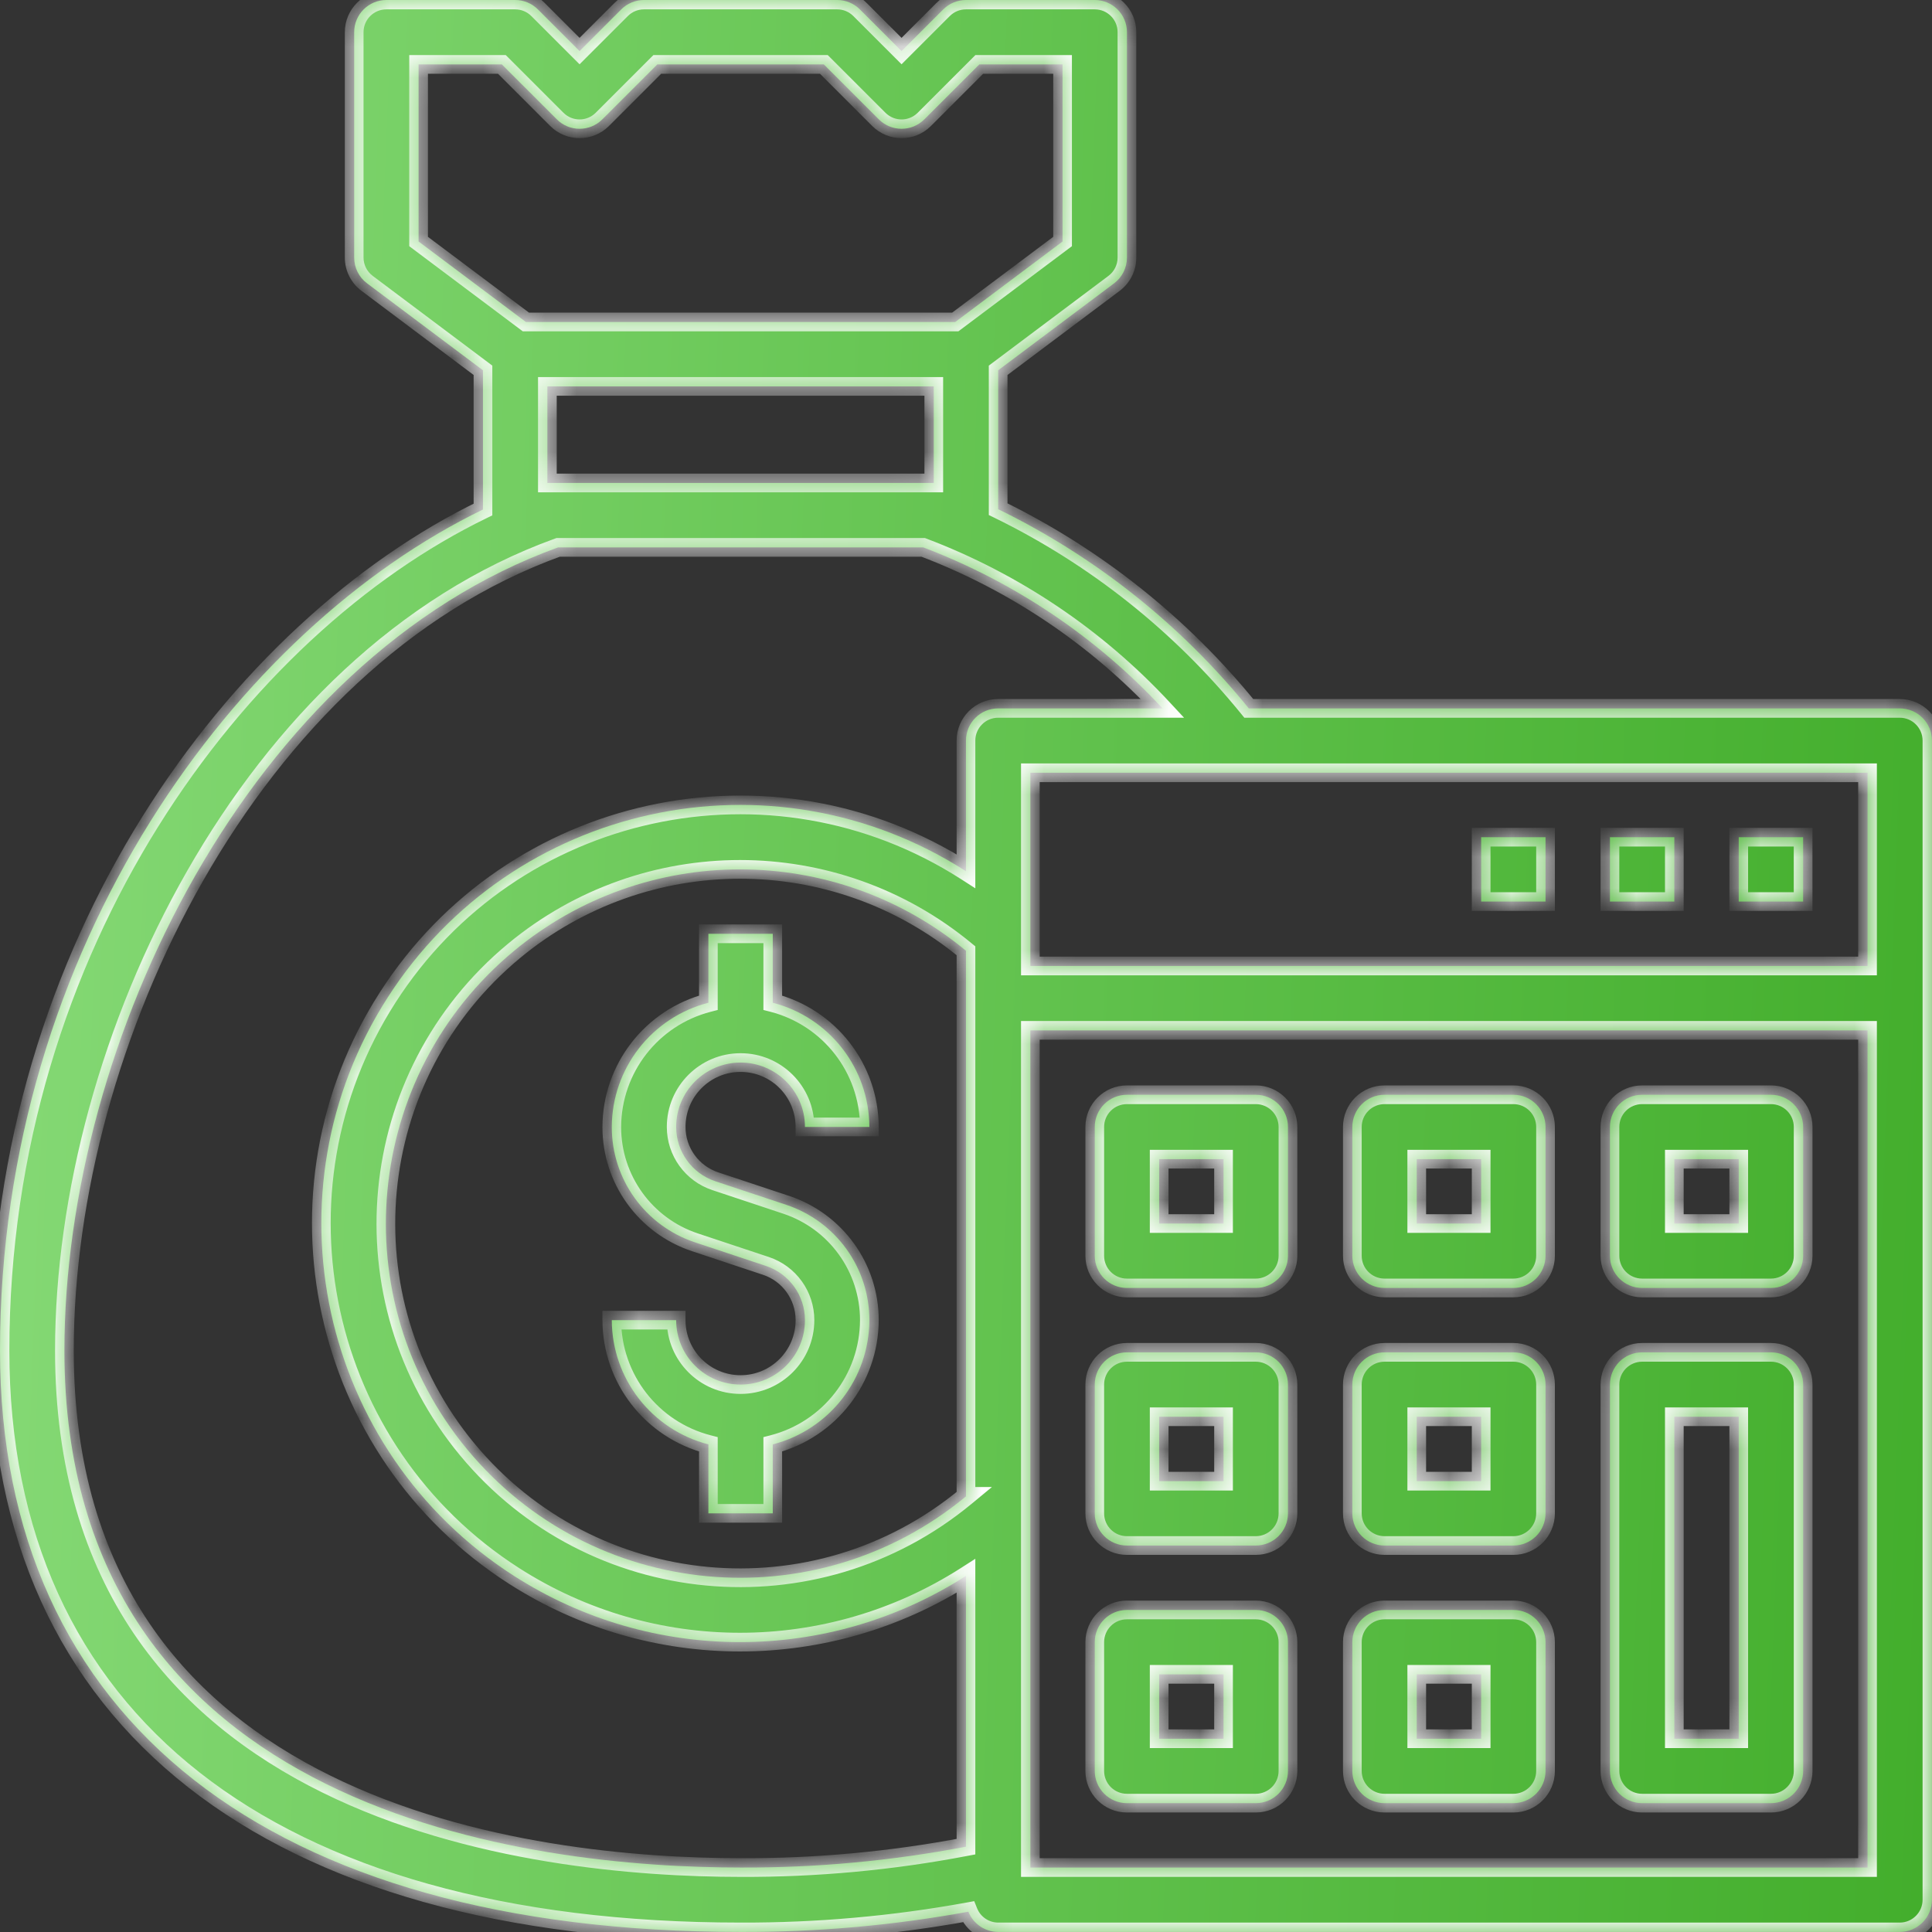
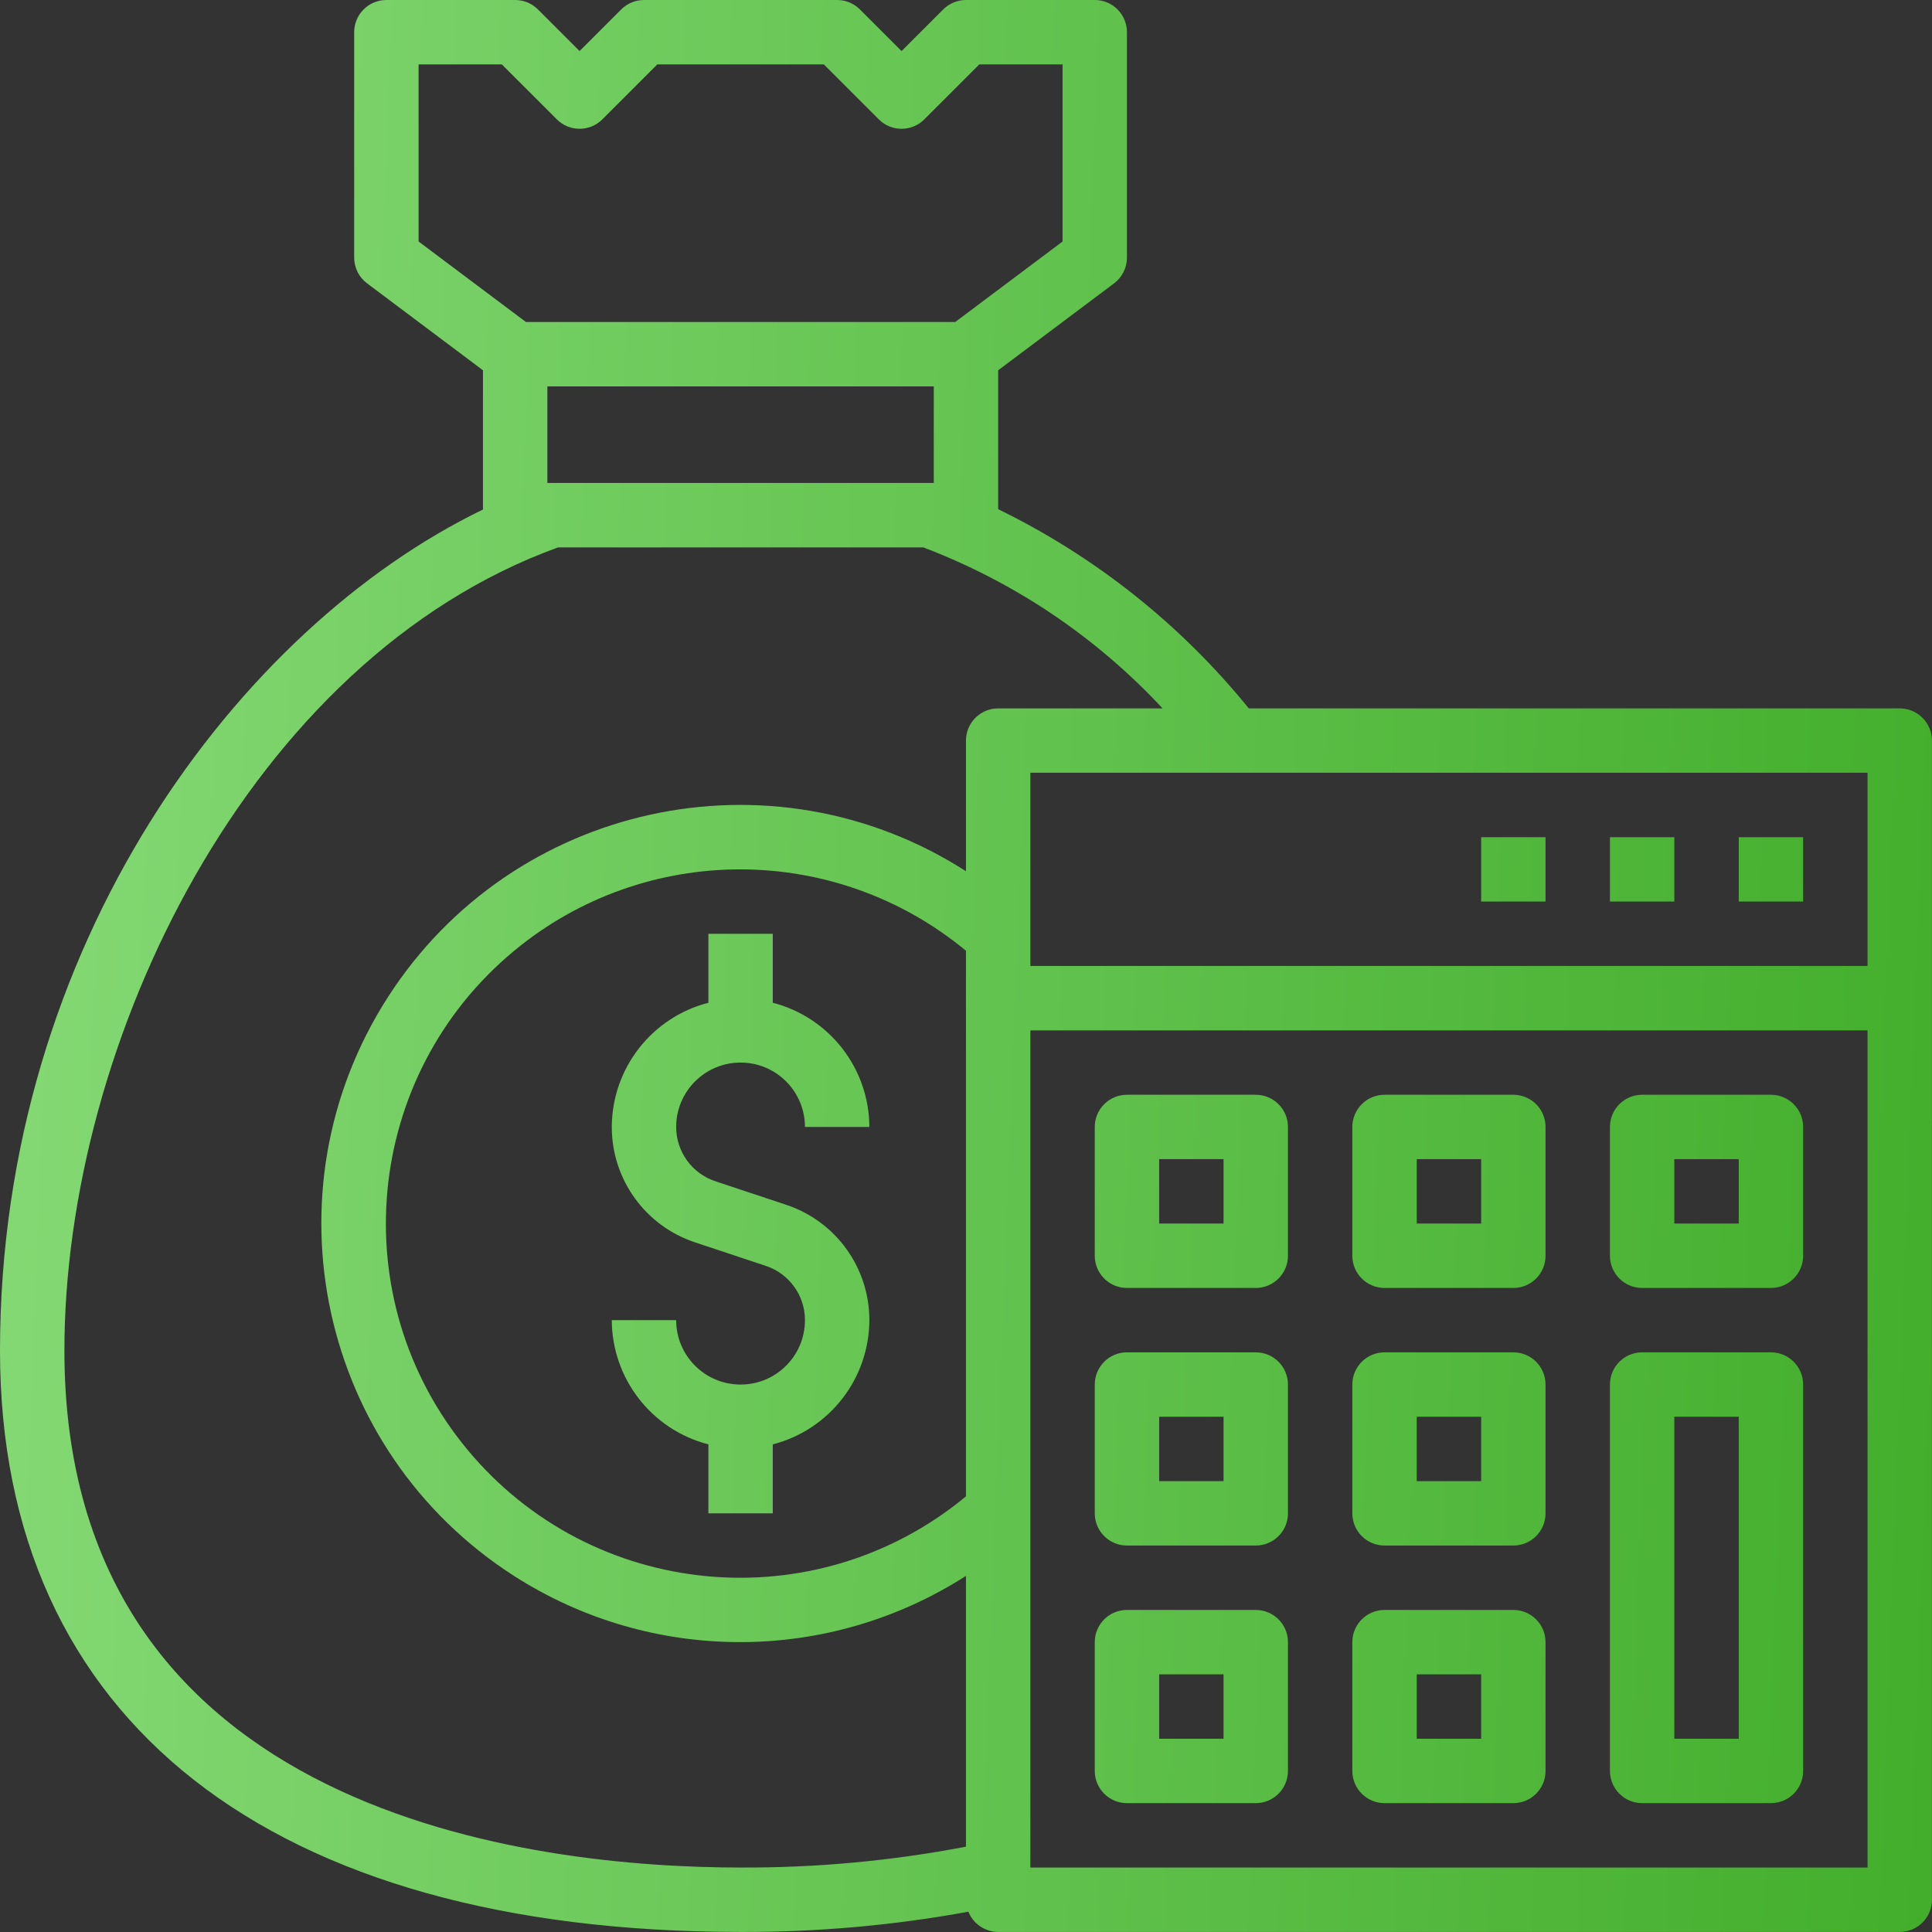
<svg xmlns="http://www.w3.org/2000/svg" width="62" height="62" viewBox="0 0 62 62" fill="none">
  <rect x="0" y="0" width="62" height="62" fill="#333333" stroke="none" />
  <mask id="path-1-inside-1" fill="white">
-     <path fill-rule="evenodd" clip-rule="evenodd" d="M60.965 22.733H40.075C37.892 20.041 35.147 17.86 32.032 16.34V11.883L35.752 9.093C36.012 8.898 36.165 8.592 36.165 8.266V1.033C36.165 0.463 35.703 0 35.132 0H30.999C30.725 0 30.462 0.109 30.268 0.303L28.932 1.639L27.596 0.303C27.402 0.109 27.14 0 26.866 0H20.666C20.392 0 20.129 0.109 19.935 0.303L18.599 1.639L17.263 0.303C17.07 0.109 16.807 0 16.533 0H12.4C11.829 0 11.366 0.463 11.366 1.033V8.266C11.366 8.592 11.519 8.898 11.78 9.093L15.499 11.883V16.351C7.677 20.136 0 30.302 0 43.342C0 55.198 8.662 61.998 23.766 61.998C26.217 62.007 28.665 61.789 31.076 61.349C31.233 61.74 31.611 61.996 32.032 61.998H60.965C61.535 61.998 61.998 61.535 61.998 60.965V23.766C61.998 23.195 61.535 22.733 60.965 22.733ZM13.433 7.75V2.067H16.105L17.869 3.83C18.272 4.234 18.926 4.234 19.33 3.83L21.094 2.067H26.438L28.202 3.83C28.605 4.234 29.259 4.234 29.663 3.83L31.427 2.067H34.099V7.75L30.655 10.333H16.877L13.433 7.75ZM29.966 12.4V15.499H17.566V12.4H29.966ZM30.999 48.02C26.164 52.024 18.999 51.35 14.995 46.515C10.992 41.68 11.666 34.515 16.501 30.511C20.706 27.029 26.793 27.029 30.999 30.511V48.02H30.999ZM30.999 23.766V27.958C24.754 23.953 16.445 25.768 12.44 32.012C8.434 38.257 10.25 46.566 16.494 50.572C20.914 53.406 26.58 53.406 30.999 50.572V59.262C28.615 59.718 26.193 59.942 23.766 59.931C17.242 59.931 2.067 58.315 2.067 43.342C2.067 33.456 7.992 21.156 17.911 17.566H29.628C32.551 18.675 35.179 20.443 37.308 22.733H32.032C31.462 22.733 30.999 23.195 30.999 23.766ZM59.931 59.931H33.066V33.066H59.931V59.931ZM59.931 30.999H33.066V24.799H59.931V30.999ZM25.232 38.664L22.954 37.907C22.204 37.657 21.699 36.955 21.699 36.165C21.699 35.024 22.624 34.099 23.766 34.099C24.907 34.099 25.832 35.024 25.832 36.165H27.899C27.892 34.286 26.618 32.649 24.799 32.179V29.966H22.733V32.179C20.913 32.649 19.64 34.286 19.633 36.165C19.631 37.845 20.706 39.336 22.299 39.867L24.578 40.624C25.327 40.874 25.833 41.575 25.832 42.365C25.832 43.507 24.907 44.432 23.766 44.432C22.624 44.432 21.699 43.507 21.699 42.365H19.633C19.64 44.244 20.913 45.882 22.733 46.352V48.565H24.799V46.352C26.618 45.882 27.892 44.244 27.899 42.365C27.9 40.686 26.826 39.194 25.232 38.664ZM36.165 35.132H40.299C40.869 35.132 41.332 35.595 41.332 36.165V40.299C41.332 40.869 40.869 41.332 40.299 41.332H36.165C35.595 41.332 35.132 40.869 35.132 40.299V36.165C35.132 35.595 35.595 35.132 36.165 35.132ZM37.199 39.265H39.265V37.199H37.199V39.265ZM48.565 35.132H44.432C43.861 35.132 43.398 35.595 43.398 36.165V40.299C43.398 40.869 43.861 41.332 44.432 41.332H48.565C49.136 41.332 49.598 40.869 49.598 40.299V36.165C49.598 35.595 49.136 35.132 48.565 35.132ZM47.532 39.265H45.465V37.199H47.532V39.265ZM52.698 35.132H56.831C57.402 35.132 57.865 35.595 57.865 36.165V40.299C57.865 40.869 57.402 41.332 56.831 41.332H52.698C52.127 41.332 51.665 40.869 51.665 40.299V36.165C51.665 35.595 52.127 35.132 52.698 35.132ZM53.731 39.265H55.798V37.199H53.731V39.265ZM40.299 43.398H36.165C35.595 43.398 35.132 43.861 35.132 44.432V48.565C35.132 49.136 35.595 49.598 36.165 49.598H40.299C40.869 49.598 41.332 49.136 41.332 48.565V44.432C41.332 43.861 40.869 43.398 40.299 43.398ZM39.265 47.532H37.199V45.465H39.265V47.532ZM44.432 43.398H48.565C49.136 43.398 49.598 43.861 49.598 44.432V48.565C49.598 49.136 49.136 49.598 48.565 49.598H44.432C43.861 49.598 43.398 49.136 43.398 48.565V44.432C43.398 43.861 43.861 43.398 44.432 43.398ZM45.465 47.532H47.532V45.465H45.465V47.532ZM40.299 51.665H36.165C35.595 51.665 35.132 52.127 35.132 52.698V56.831C35.132 57.402 35.595 57.865 36.165 57.865H40.299C40.869 57.865 41.332 57.402 41.332 56.831V52.698C41.332 52.127 40.869 51.665 40.299 51.665ZM39.265 55.798H37.199V53.731H39.265V55.798ZM44.432 51.665H48.565C49.136 51.665 49.598 52.127 49.598 52.698V56.831C49.598 57.402 49.136 57.865 48.565 57.865H44.432C43.861 57.865 43.398 57.402 43.398 56.831V52.698C43.398 52.127 43.861 51.665 44.432 51.665ZM45.465 55.798H47.532V53.731H45.465V55.798ZM56.831 43.398H52.698C52.127 43.398 51.665 43.861 51.665 44.432V56.831C51.665 57.402 52.127 57.865 52.698 57.865H56.831C57.402 57.865 57.865 57.402 57.865 56.831V44.432C57.865 43.861 57.402 43.398 56.831 43.398ZM55.798 55.798H53.731V45.465H55.798V55.798ZM55.798 26.866H57.864V28.932H55.798V26.866ZM53.731 26.866H51.665V28.932H53.731V26.866ZM47.532 26.866H49.598V28.932H47.532V26.866Z" />
-   </mask>
+     </mask>
  <path fill-rule="evenodd" clip-rule="evenodd" d="M60.965 22.733H40.075C37.892 20.041 35.147 17.86 32.032 16.34V11.883L35.752 9.093C36.012 8.898 36.165 8.592 36.165 8.266V1.033C36.165 0.463 35.703 0 35.132 0H30.999C30.725 0 30.462 0.109 30.268 0.303L28.932 1.639L27.596 0.303C27.402 0.109 27.14 0 26.866 0H20.666C20.392 0 20.129 0.109 19.935 0.303L18.599 1.639L17.263 0.303C17.07 0.109 16.807 0 16.533 0H12.4C11.829 0 11.366 0.463 11.366 1.033V8.266C11.366 8.592 11.519 8.898 11.78 9.093L15.499 11.883V16.351C7.677 20.136 0 30.302 0 43.342C0 55.198 8.662 61.998 23.766 61.998C26.217 62.007 28.665 61.789 31.076 61.349C31.233 61.74 31.611 61.996 32.032 61.998H60.965C61.535 61.998 61.998 61.535 61.998 60.965V23.766C61.998 23.195 61.535 22.733 60.965 22.733ZM13.433 7.75V2.067H16.105L17.869 3.83C18.272 4.234 18.926 4.234 19.33 3.83L21.094 2.067H26.438L28.202 3.83C28.605 4.234 29.259 4.234 29.663 3.83L31.427 2.067H34.099V7.75L30.655 10.333H16.877L13.433 7.75ZM29.966 12.4V15.499H17.566V12.4H29.966ZM30.999 48.02C26.164 52.024 18.999 51.35 14.995 46.515C10.992 41.68 11.666 34.515 16.501 30.511C20.706 27.029 26.793 27.029 30.999 30.511V48.02H30.999ZM30.999 23.766V27.958C24.754 23.953 16.445 25.768 12.44 32.012C8.434 38.257 10.25 46.566 16.494 50.572C20.914 53.406 26.58 53.406 30.999 50.572V59.262C28.615 59.718 26.193 59.942 23.766 59.931C17.242 59.931 2.067 58.315 2.067 43.342C2.067 33.456 7.992 21.156 17.911 17.566H29.628C32.551 18.675 35.179 20.443 37.308 22.733H32.032C31.462 22.733 30.999 23.195 30.999 23.766ZM59.931 59.931H33.066V33.066H59.931V59.931ZM59.931 30.999H33.066V24.799H59.931V30.999ZM25.232 38.664L22.954 37.907C22.204 37.657 21.699 36.955 21.699 36.165C21.699 35.024 22.624 34.099 23.766 34.099C24.907 34.099 25.832 35.024 25.832 36.165H27.899C27.892 34.286 26.618 32.649 24.799 32.179V29.966H22.733V32.179C20.913 32.649 19.64 34.286 19.633 36.165C19.631 37.845 20.706 39.336 22.299 39.867L24.578 40.624C25.327 40.874 25.833 41.575 25.832 42.365C25.832 43.507 24.907 44.432 23.766 44.432C22.624 44.432 21.699 43.507 21.699 42.365H19.633C19.64 44.244 20.913 45.882 22.733 46.352V48.565H24.799V46.352C26.618 45.882 27.892 44.244 27.899 42.365C27.9 40.686 26.826 39.194 25.232 38.664ZM36.165 35.132H40.299C40.869 35.132 41.332 35.595 41.332 36.165V40.299C41.332 40.869 40.869 41.332 40.299 41.332H36.165C35.595 41.332 35.132 40.869 35.132 40.299V36.165C35.132 35.595 35.595 35.132 36.165 35.132ZM37.199 39.265H39.265V37.199H37.199V39.265ZM48.565 35.132H44.432C43.861 35.132 43.398 35.595 43.398 36.165V40.299C43.398 40.869 43.861 41.332 44.432 41.332H48.565C49.136 41.332 49.598 40.869 49.598 40.299V36.165C49.598 35.595 49.136 35.132 48.565 35.132ZM47.532 39.265H45.465V37.199H47.532V39.265ZM52.698 35.132H56.831C57.402 35.132 57.865 35.595 57.865 36.165V40.299C57.865 40.869 57.402 41.332 56.831 41.332H52.698C52.127 41.332 51.665 40.869 51.665 40.299V36.165C51.665 35.595 52.127 35.132 52.698 35.132ZM53.731 39.265H55.798V37.199H53.731V39.265ZM40.299 43.398H36.165C35.595 43.398 35.132 43.861 35.132 44.432V48.565C35.132 49.136 35.595 49.598 36.165 49.598H40.299C40.869 49.598 41.332 49.136 41.332 48.565V44.432C41.332 43.861 40.869 43.398 40.299 43.398ZM39.265 47.532H37.199V45.465H39.265V47.532ZM44.432 43.398H48.565C49.136 43.398 49.598 43.861 49.598 44.432V48.565C49.598 49.136 49.136 49.598 48.565 49.598H44.432C43.861 49.598 43.398 49.136 43.398 48.565V44.432C43.398 43.861 43.861 43.398 44.432 43.398ZM45.465 47.532H47.532V45.465H45.465V47.532ZM40.299 51.665H36.165C35.595 51.665 35.132 52.127 35.132 52.698V56.831C35.132 57.402 35.595 57.865 36.165 57.865H40.299C40.869 57.865 41.332 57.402 41.332 56.831V52.698C41.332 52.127 40.869 51.665 40.299 51.665ZM39.265 55.798H37.199V53.731H39.265V55.798ZM44.432 51.665H48.565C49.136 51.665 49.598 52.127 49.598 52.698V56.831C49.598 57.402 49.136 57.865 48.565 57.865H44.432C43.861 57.865 43.398 57.402 43.398 56.831V52.698C43.398 52.127 43.861 51.665 44.432 51.665ZM45.465 55.798H47.532V53.731H45.465V55.798ZM56.831 43.398H52.698C52.127 43.398 51.665 43.861 51.665 44.432V56.831C51.665 57.402 52.127 57.865 52.698 57.865H56.831C57.402 57.865 57.865 57.402 57.865 56.831V44.432C57.865 43.861 57.402 43.398 56.831 43.398ZM55.798 55.798H53.731V45.465H55.798V55.798ZM55.798 26.866H57.864V28.932H55.798V26.866ZM53.731 26.866H51.665V28.932H53.731V26.866ZM47.532 26.866H49.598V28.932H47.532V26.866Z" fill="url(#paint0_linear)" />
  <path d="M40.075 22.733L39.842 22.922L39.932 23.032H40.075V22.733ZM32.032 16.34H31.732V16.528L31.901 16.61L32.032 16.34ZM32.032 11.883L31.852 11.643L31.732 11.733V11.883H32.032ZM35.752 9.093L35.932 9.333L35.932 9.333L35.752 9.093ZM30.268 0.303L30.48 0.515V0.515L30.268 0.303ZM28.932 1.639L28.72 1.851L28.932 2.063L29.144 1.851L28.932 1.639ZM27.596 0.303L27.384 0.515V0.515L27.596 0.303ZM19.935 0.303L20.148 0.515V0.515L19.935 0.303ZM18.599 1.639L18.387 1.851L18.599 2.063L18.811 1.851L18.599 1.639ZM17.263 0.303L17.051 0.515V0.515L17.263 0.303ZM11.78 9.093L11.6 9.333L11.6 9.333L11.78 9.093ZM15.499 11.883H15.799V11.733L15.679 11.643L15.499 11.883ZM15.499 16.351L15.63 16.621L15.799 16.539V16.351H15.499ZM23.766 61.998L23.767 61.698H23.766V61.998ZM31.076 61.349L31.355 61.237L31.264 61.01L31.023 61.054L31.076 61.349ZM32.032 61.998L32.031 62.298H32.032V61.998ZM13.433 2.067V1.767H13.133V2.067H13.433ZM13.433 7.75H13.133V7.9L13.253 7.99L13.433 7.75ZM16.105 2.067L16.317 1.854L16.229 1.767H16.105V2.067ZM17.869 3.83L17.657 4.043L17.657 4.043L17.869 3.83ZM19.33 3.83L19.542 4.043L19.542 4.043L19.33 3.83ZM21.094 2.067V1.767H20.969L20.882 1.854L21.094 2.067ZM26.438 2.067L26.65 1.854L26.562 1.767H26.438V2.067ZM28.202 3.83L27.99 4.043L27.99 4.043L28.202 3.83ZM29.663 3.83L29.875 4.043L29.875 4.043L29.663 3.83ZM31.427 2.067V1.767H31.302L31.215 1.854L31.427 2.067ZM34.099 2.067H34.399V1.767H34.099V2.067ZM34.099 7.75L34.279 7.99L34.399 7.9V7.75H34.099ZM30.655 10.333V10.633H30.755L30.835 10.573L30.655 10.333ZM16.877 10.333L16.697 10.573L16.777 10.633H16.877V10.333ZM29.966 15.499V15.799H30.266V15.499H29.966ZM29.966 12.4H30.266V12.1H29.966V12.4ZM17.566 15.499H17.266V15.799H17.566V15.499ZM17.566 12.4V12.1H17.266V12.4H17.566ZM14.995 46.515L14.764 46.706L14.764 46.706L14.995 46.515ZM30.999 48.02L31.19 48.251L31.832 47.72H30.999V48.02ZM16.501 30.511L16.309 30.28L16.309 30.28L16.501 30.511ZM30.999 30.511H31.299V30.37L31.19 30.28L30.999 30.511ZM30.999 48.02H30.699V48.32H30.999V48.02ZM30.999 27.958L30.837 28.21L31.299 28.507V27.958H30.999ZM16.494 50.572L16.656 50.319L16.656 50.319L16.494 50.572ZM30.999 50.572H31.299V50.023L30.837 50.319L30.999 50.572ZM30.999 59.262L31.055 59.556L31.299 59.51V59.262H30.999ZM23.766 59.931L23.767 59.631H23.766V59.931ZM17.911 17.566V17.266H17.859L17.809 17.284L17.911 17.566ZM29.628 17.566L29.734 17.286L29.683 17.266H29.628V17.566ZM37.308 22.733V23.032H37.997L37.528 22.528L37.308 22.733ZM33.066 59.931H32.766V60.231H33.066V59.931ZM59.931 59.931V60.231H60.231V59.931H59.931ZM33.066 33.066V32.766H32.766V33.066H33.066ZM59.931 33.066H60.231V32.766H59.931V33.066ZM33.066 30.999H32.766V31.299H33.066V30.999ZM59.931 30.999V31.299H60.231V30.999H59.931ZM33.066 24.799V24.499H32.766V24.799H33.066ZM59.931 24.799H60.231V24.499H59.931V24.799ZM22.954 37.907L22.859 38.191L22.859 38.191L22.954 37.907ZM25.232 38.664L25.327 38.379L25.327 38.379L25.232 38.664ZM21.699 36.165L21.999 36.166V36.165H21.699ZM25.832 36.165H25.532V36.465H25.832V36.165ZM27.899 36.165V36.465H28.2L28.199 36.164L27.899 36.165ZM24.799 32.179H24.499V32.411L24.724 32.469L24.799 32.179ZM24.799 29.966H25.099V29.666H24.799V29.966ZM22.733 29.966V29.666H22.433V29.966H22.733ZM22.733 32.179L22.808 32.469L23.032 32.411V32.179H22.733ZM19.633 36.165L19.333 36.164V36.165L19.633 36.165ZM22.299 39.867L22.205 40.151L22.205 40.151L22.299 39.867ZM24.578 40.624L24.673 40.339L24.673 40.339L24.578 40.624ZM25.832 42.365L25.532 42.365V42.365H25.832ZM21.699 42.365H21.999V42.065H21.699V42.365ZM19.633 42.365V42.065H19.331L19.333 42.366L19.633 42.365ZM22.733 46.352H23.032V46.119L22.808 46.061L22.733 46.352ZM22.733 48.565H22.433V48.865H22.733V48.565ZM24.799 48.565V48.865H25.099V48.565H24.799ZM24.799 46.352L24.724 46.061L24.499 46.119V46.352H24.799ZM27.899 42.365L28.199 42.366V42.365L27.899 42.365ZM39.265 39.265V39.565H39.565V39.265H39.265ZM37.199 39.265H36.899V39.565H37.199V39.265ZM39.265 37.199H39.565V36.899H39.265V37.199ZM37.199 37.199V36.899H36.899V37.199H37.199ZM45.465 39.265H45.165V39.565H45.465V39.265ZM47.532 39.265V39.565H47.832V39.265H47.532ZM45.465 37.199V36.899H45.165V37.199H45.465ZM47.532 37.199H47.832V36.899H47.532V37.199ZM55.798 39.265V39.565H56.098V39.265H55.798ZM53.731 39.265H53.431V39.565H53.731V39.265ZM55.798 37.199H56.098V36.899H55.798V37.199ZM53.731 37.199V36.899H53.431V37.199H53.731ZM37.199 47.532H36.899V47.832H37.199V47.532ZM39.265 47.532V47.832H39.565V47.532H39.265ZM37.199 45.465V45.165H36.899V45.465H37.199ZM39.265 45.465H39.565V45.165H39.265V45.465ZM47.532 47.532V47.832H47.832V47.532H47.532ZM45.465 47.532H45.165V47.832H45.465V47.532ZM47.532 45.465H47.832V45.165H47.532V45.465ZM45.465 45.465V45.165H45.165V45.465H45.465ZM37.199 55.798H36.899V56.098H37.199V55.798ZM39.265 55.798V56.098H39.565V55.798H39.265ZM37.199 53.731V53.431H36.899V53.731H37.199ZM39.265 53.731H39.565V53.431H39.265V53.731ZM47.532 55.798V56.098H47.832V55.798H47.532ZM45.465 55.798H45.165V56.098H45.465V55.798ZM47.532 53.731H47.832V53.431H47.532V53.731ZM45.465 53.731V53.431H45.165V53.731H45.465ZM53.731 55.798H53.431V56.098H53.731V55.798ZM55.798 55.798V56.098H56.098V55.798H55.798ZM53.731 45.465V45.165H53.431V45.465H53.731ZM55.798 45.465H56.098V45.165H55.798V45.465ZM57.864 26.866H58.164V26.566H57.864V26.866ZM55.798 26.866V26.566H55.498V26.866H55.798ZM57.864 28.932V29.232H58.164V28.932H57.864ZM55.798 28.932H55.498V29.232H55.798V28.932ZM51.665 26.866V26.566H51.365V26.866H51.665ZM53.731 26.866H54.031V26.566H53.731V26.866ZM51.665 28.932H51.365V29.232H51.665V28.932ZM53.731 28.932V29.232H54.031V28.932H53.731ZM49.598 26.866H49.898V26.566H49.598V26.866ZM47.532 26.866V26.566H47.232V26.866H47.532ZM49.598 28.932V29.232H49.898V28.932H49.598ZM47.532 28.932H47.232V29.232H47.532V28.932ZM40.075 23.032H60.965V22.433H40.075V23.032ZM31.901 16.61C34.976 18.11 37.686 20.265 39.842 22.922L40.308 22.544C38.097 19.819 35.318 17.61 32.164 16.071L31.901 16.61ZM31.732 11.883V16.34H32.332V11.883H31.732ZM35.572 8.853L31.852 11.643L32.212 12.123L35.932 9.333L35.572 8.853ZM35.865 8.266C35.865 8.497 35.757 8.714 35.572 8.853L35.932 9.333C36.268 9.081 36.465 8.686 36.465 8.266H35.865ZM35.865 1.033V8.266H36.465V1.033H35.865ZM35.132 0.3C35.537 0.3 35.865 0.628 35.865 1.033H36.465C36.465 0.297 35.868 -0.3 35.132 -0.3V0.3ZM30.999 0.3H35.132V-0.3H30.999V0.3ZM30.48 0.515C30.618 0.377 30.805 0.3 30.999 0.3V-0.3C30.645 -0.3 30.306 -0.159 30.056 0.091L30.48 0.515ZM29.144 1.851L30.48 0.515L30.056 0.091L28.72 1.427L29.144 1.851ZM27.384 0.515L28.72 1.851L29.144 1.427L27.808 0.091L27.384 0.515ZM26.866 0.3C27.06 0.3 27.247 0.377 27.384 0.515L27.808 0.091C27.558 -0.159 27.22 -0.3 26.866 -0.3V0.3ZM20.666 0.3H26.866V-0.3H20.666V0.3ZM20.148 0.515C20.285 0.377 20.471 0.3 20.666 0.3V-0.3C20.312 -0.3 19.973 -0.159 19.723 0.091L20.148 0.515ZM18.811 1.851L20.148 0.515L19.723 0.091L18.387 1.427L18.811 1.851ZM17.051 0.515L18.387 1.851L18.811 1.427L17.475 0.091L17.051 0.515ZM16.533 0.3C16.727 0.3 16.914 0.377 17.051 0.515L17.475 0.091C17.226 -0.159 16.887 -0.3 16.533 -0.3V0.3ZM12.4 0.3H16.533V-0.3H12.4V0.3ZM11.666 1.033C11.666 0.628 11.995 0.3 12.4 0.3V-0.3C11.663 -0.3 11.066 0.297 11.066 1.033H11.666ZM11.666 8.266V1.033H11.066V8.266H11.666ZM11.96 8.853C11.775 8.714 11.666 8.497 11.666 8.266H11.066C11.066 8.686 11.264 9.081 11.6 9.333L11.96 8.853ZM15.679 11.643L11.96 8.853L11.6 9.333L15.319 12.123L15.679 11.643ZM15.799 16.351V11.883H15.199V16.351H15.799ZM0.3 43.342C0.3 30.416 7.913 20.355 15.63 16.621L15.369 16.081C7.442 19.916 -0.3 30.189 -0.3 43.342H0.3ZM23.766 61.698C16.254 61.698 10.387 60.006 6.404 56.88C2.432 53.761 0.3 49.189 0.3 43.342H-0.3C-0.3 49.35 1.899 54.106 6.034 57.352C10.158 60.589 16.174 62.298 23.766 62.298V61.698ZM31.023 61.054C28.629 61.491 26.2 61.706 23.767 61.698L23.765 62.298C26.235 62.307 28.7 62.088 31.13 61.644L31.023 61.054ZM32.033 61.698C31.734 61.697 31.466 61.515 31.355 61.237L30.798 61.461C31 61.965 31.488 62.296 32.031 62.298L32.033 61.698ZM60.965 61.698H32.032V62.298H60.965V61.698ZM61.698 60.965C61.698 61.369 61.369 61.698 60.965 61.698V62.298C61.701 62.298 62.298 61.701 62.298 60.965H61.698ZM61.698 23.766V60.965H62.298V23.766H61.698ZM60.965 23.032C61.369 23.032 61.698 23.361 61.698 23.766H62.298C62.298 23.029 61.701 22.433 60.965 22.433V23.032ZM13.133 2.067V7.75H13.733V2.067H13.133ZM16.105 1.767H13.433V2.367H16.105V1.767ZM18.081 3.618L16.317 1.854L15.893 2.279L17.657 4.043L18.081 3.618ZM19.118 3.618C18.831 3.905 18.367 3.905 18.081 3.618L17.657 4.043C18.177 4.563 19.021 4.563 19.542 4.043L19.118 3.618ZM20.882 1.854L19.118 3.618L19.542 4.043L21.306 2.279L20.882 1.854ZM26.438 1.767H21.094V2.367H26.438V1.767ZM28.414 3.618L26.65 1.854L26.226 2.279L27.99 4.043L28.414 3.618ZM29.451 3.618C29.164 3.905 28.7 3.905 28.414 3.618L27.99 4.043C28.51 4.563 29.354 4.563 29.875 4.043L29.451 3.618ZM31.215 1.854L29.451 3.618L29.875 4.043L31.639 2.279L31.215 1.854ZM34.099 1.767H31.427V2.367H34.099V1.767ZM34.399 7.75V2.067H33.799V7.75H34.399ZM30.835 10.573L34.279 7.99L33.919 7.51L30.475 10.093L30.835 10.573ZM16.877 10.633H30.655V10.033H16.877V10.633ZM13.253 7.99L16.697 10.573L17.057 10.093L13.613 7.51L13.253 7.99ZM30.266 15.499V12.4H29.666V15.499H30.266ZM17.566 15.799H29.966V15.199H17.566V15.799ZM17.266 12.4V15.499H17.866V12.4H17.266ZM29.966 12.1H17.566V12.7H29.966V12.1ZM14.764 46.706C18.873 51.669 26.227 52.361 31.19 48.251L30.808 47.789C26.1 51.687 19.124 51.031 15.226 46.324L14.764 46.706ZM16.309 30.28C11.347 34.389 10.655 41.743 14.764 46.706L15.226 46.324C11.328 41.616 11.985 34.64 16.692 30.742L16.309 30.28ZM31.19 30.28C26.874 26.706 20.626 26.706 16.309 30.28L16.692 30.742C20.786 27.352 26.713 27.352 30.807 30.742L31.19 30.28ZM31.299 48.02V30.511H30.699V48.02H31.299ZM30.999 47.72H30.999V48.32H30.999V47.72ZM31.299 27.958V23.766H30.699V27.958H31.299ZM12.692 32.174C16.608 26.069 24.732 24.294 30.837 28.21L31.161 27.705C24.777 23.611 16.282 25.466 12.187 31.85L12.692 32.174ZM16.656 50.319C10.551 46.403 8.776 38.279 12.692 32.174L12.187 31.85C8.092 38.234 9.948 46.729 16.332 50.824L16.656 50.319ZM30.837 50.319C26.516 53.09 20.977 53.09 16.656 50.319L16.332 50.824C20.85 53.722 26.643 53.722 31.161 50.824L30.837 50.319ZM31.299 59.262V50.572H30.699V59.262H31.299ZM23.765 60.231C26.211 60.242 28.652 60.016 31.055 59.556L30.943 58.967C28.578 59.419 26.175 59.642 23.767 59.631L23.765 60.231ZM1.767 43.342C1.767 47.138 2.73 50.107 4.291 52.419C5.851 54.728 7.997 56.365 10.337 57.52C15.008 59.827 20.489 60.231 23.766 60.231V59.631C20.519 59.631 15.15 59.227 10.603 56.982C8.333 55.862 6.277 54.287 4.788 52.083C3.301 49.88 2.367 47.032 2.367 43.342H1.767ZM17.809 17.284C12.764 19.11 8.754 23.142 6.009 27.944C3.263 32.746 1.767 38.344 1.767 43.342H2.367C2.367 38.454 3.833 32.959 6.53 28.242C9.227 23.524 13.139 19.612 18.013 17.848L17.809 17.284ZM29.628 17.266H17.911V17.866H29.628V17.266ZM37.528 22.528C35.367 20.205 32.7 18.411 29.734 17.286L29.521 17.846C32.401 18.94 34.991 20.681 37.089 22.937L37.528 22.528ZM32.032 23.032H37.308V22.433H32.032V23.032ZM31.299 23.766C31.299 23.361 31.627 23.032 32.032 23.032V22.433C31.296 22.433 30.699 23.029 30.699 23.766H31.299ZM33.066 60.231H59.931V59.631H33.066V60.231ZM32.766 33.066V59.931H33.365V33.066H32.766ZM59.931 32.766H33.066V33.365H59.931V32.766ZM60.231 59.931V33.066H59.631V59.931H60.231ZM33.066 31.299H59.931V30.699H33.066V31.299ZM32.766 24.799V30.999H33.365V24.799H32.766ZM59.931 24.499H33.066V25.099H59.931V24.499ZM60.231 30.999V24.799H59.631V30.999H60.231ZM22.859 38.191L25.137 38.949L25.327 38.379L23.048 37.622L22.859 38.191ZM21.399 36.165C21.399 37.084 21.987 37.901 22.859 38.191L23.048 37.622C22.422 37.413 21.999 36.826 21.999 36.166L21.399 36.165ZM23.766 33.799C22.459 33.799 21.399 34.858 21.399 36.165H21.999C21.999 35.19 22.79 34.399 23.766 34.399V33.799ZM26.132 36.165C26.132 34.858 25.073 33.799 23.766 33.799V34.399C24.741 34.399 25.532 35.19 25.532 36.165H26.132ZM27.899 35.865H25.832V36.465H27.899V35.865ZM24.724 32.469C26.411 32.905 27.592 34.424 27.599 36.166L28.199 36.164C28.191 34.149 26.826 32.392 24.874 31.888L24.724 32.469ZM24.499 29.966V32.179H25.099V29.966H24.499ZM22.733 30.266H24.799V29.666H22.733V30.266ZM23.032 32.179V29.966H22.433V32.179H23.032ZM19.933 36.166C19.939 34.424 21.12 32.905 22.808 32.469L22.657 31.888C20.706 32.392 19.34 34.149 19.333 36.164L19.933 36.166ZM22.394 39.582C20.923 39.092 19.931 37.716 19.933 36.166L19.333 36.165C19.331 37.974 20.488 39.58 22.205 40.151L22.394 39.582ZM24.673 40.339L22.394 39.582L22.205 40.151L24.483 40.909L24.673 40.339ZM26.132 42.365C26.133 41.446 25.545 40.63 24.673 40.339L24.483 40.909C25.11 41.117 25.533 41.704 25.532 42.365L26.132 42.365ZM23.766 44.732C25.073 44.732 26.132 43.672 26.132 42.365H25.532C25.532 43.341 24.741 44.132 23.766 44.132V44.732ZM21.399 42.365C21.399 43.672 22.459 44.732 23.766 44.732V44.132C22.79 44.132 21.999 43.341 21.999 42.365H21.399ZM19.633 42.665H21.699V42.065H19.633V42.665ZM22.808 46.061C21.12 45.626 19.939 44.106 19.933 42.364L19.333 42.366C19.34 44.382 20.706 46.138 22.657 46.642L22.808 46.061ZM23.032 48.565V46.352H22.433V48.565H23.032ZM24.799 48.265H22.733V48.865H24.799V48.265ZM24.499 46.352V48.565H25.099V46.352H24.499ZM27.599 42.364C27.592 44.107 26.411 45.626 24.724 46.061L24.874 46.642C26.826 46.138 28.191 44.382 28.199 42.366L27.599 42.364ZM25.137 38.949C26.608 39.438 27.6 40.815 27.599 42.365L28.199 42.365C28.2 40.557 27.043 38.95 25.327 38.379L25.137 38.949ZM40.299 34.832H36.165V35.432H40.299V34.832ZM41.632 36.165C41.632 35.429 41.035 34.832 40.299 34.832V35.432C40.703 35.432 41.032 35.76 41.032 36.165H41.632ZM41.632 40.299V36.165H41.032V40.299H41.632ZM40.299 41.632C41.035 41.632 41.632 41.035 41.632 40.299H41.032C41.032 40.703 40.703 41.032 40.299 41.032V41.632ZM36.165 41.632H40.299V41.032H36.165V41.632ZM34.832 40.299C34.832 41.035 35.429 41.632 36.165 41.632V41.032C35.76 41.032 35.432 40.703 35.432 40.299H34.832ZM34.832 36.165V40.299H35.432V36.165H34.832ZM36.165 34.832C35.429 34.832 34.832 35.429 34.832 36.165H35.432C35.432 35.76 35.76 35.432 36.165 35.432V34.832ZM39.265 38.965H37.199V39.565H39.265V38.965ZM38.965 37.199V39.265H39.565V37.199H38.965ZM37.199 37.499H39.265V36.899H37.199V37.499ZM37.499 39.265V37.199H36.899V39.265H37.499ZM44.432 35.432H48.565V34.832H44.432V35.432ZM43.698 36.165C43.698 35.76 44.027 35.432 44.432 35.432V34.832C43.695 34.832 43.098 35.429 43.098 36.165H43.698ZM43.698 40.299V36.165H43.098V40.299H43.698ZM44.432 41.032C44.027 41.032 43.698 40.703 43.698 40.299H43.098C43.098 41.035 43.695 41.632 44.432 41.632V41.032ZM48.565 41.032H44.432V41.632H48.565V41.032ZM49.298 40.299C49.298 40.703 48.97 41.032 48.565 41.032V41.632C49.301 41.632 49.898 41.035 49.898 40.299H49.298ZM49.298 36.165V40.299H49.898V36.165H49.298ZM48.565 35.432C48.97 35.432 49.298 35.76 49.298 36.165H49.898C49.898 35.429 49.301 34.832 48.565 34.832V35.432ZM45.465 39.565H47.532V38.965H45.465V39.565ZM45.165 37.199V39.265H45.765V37.199H45.165ZM47.532 36.899H45.465V37.499H47.532V36.899ZM47.832 39.265V37.199H47.232V39.265H47.832ZM56.831 34.832H52.698V35.432H56.831V34.832ZM58.165 36.165C58.165 35.429 57.568 34.832 56.831 34.832V35.432C57.236 35.432 57.565 35.76 57.565 36.165H58.165ZM58.165 40.299V36.165H57.565V40.299H58.165ZM56.831 41.632C57.568 41.632 58.165 41.035 58.165 40.299H57.565C57.565 40.703 57.236 41.032 56.831 41.032V41.632ZM52.698 41.632H56.831V41.032H52.698V41.632ZM51.365 40.299C51.365 41.035 51.962 41.632 52.698 41.632V41.032C52.293 41.032 51.965 40.703 51.965 40.299H51.365ZM51.365 36.165V40.299H51.965V36.165H51.365ZM52.698 34.832C51.962 34.832 51.365 35.429 51.365 36.165H51.965C51.965 35.76 52.293 35.432 52.698 35.432V34.832ZM55.798 38.965H53.731V39.565H55.798V38.965ZM55.498 37.199V39.265H56.098V37.199H55.498ZM53.731 37.499H55.798V36.899H53.731V37.499ZM54.031 39.265V37.199H53.431V39.265H54.031ZM36.165 43.698H40.299V43.098H36.165V43.698ZM35.432 44.432C35.432 44.027 35.76 43.698 36.165 43.698V43.098C35.429 43.098 34.832 43.695 34.832 44.432H35.432ZM35.432 48.565V44.432H34.832V48.565H35.432ZM36.165 49.298C35.76 49.298 35.432 48.97 35.432 48.565H34.832C34.832 49.301 35.429 49.898 36.165 49.898V49.298ZM40.299 49.298H36.165V49.898H40.299V49.298ZM41.032 48.565C41.032 48.97 40.703 49.298 40.299 49.298V49.898C41.035 49.898 41.632 49.301 41.632 48.565H41.032ZM41.032 44.432V48.565H41.632V44.432H41.032ZM40.299 43.698C40.703 43.698 41.032 44.027 41.032 44.432H41.632C41.632 43.695 41.035 43.098 40.299 43.098V43.698ZM37.199 47.832H39.265V47.232H37.199V47.832ZM36.899 45.465V47.532H37.499V45.465H36.899ZM39.265 45.165H37.199V45.765H39.265V45.165ZM39.565 47.532V45.465H38.965V47.532H39.565ZM48.565 43.098H44.432V43.698H48.565V43.098ZM49.898 44.432C49.898 43.695 49.301 43.098 48.565 43.098V43.698C48.97 43.698 49.298 44.027 49.298 44.432H49.898ZM49.898 48.565V44.432H49.298V48.565H49.898ZM48.565 49.898C49.301 49.898 49.898 49.301 49.898 48.565H49.298C49.298 48.97 48.97 49.298 48.565 49.298V49.898ZM44.432 49.898H48.565V49.298H44.432V49.898ZM43.098 48.565C43.098 49.301 43.695 49.898 44.432 49.898V49.298C44.027 49.298 43.698 48.97 43.698 48.565H43.098ZM43.098 44.432V48.565H43.698V44.432H43.098ZM44.432 43.098C43.695 43.098 43.098 43.695 43.098 44.432H43.698C43.698 44.027 44.027 43.698 44.432 43.698V43.098ZM47.532 47.232H45.465V47.832H47.532V47.232ZM47.232 45.465V47.532H47.832V45.465H47.232ZM45.465 45.765H47.532V45.165H45.465V45.765ZM45.765 47.532V45.465H45.165V47.532H45.765ZM36.165 51.965H40.299V51.365H36.165V51.965ZM35.432 52.698C35.432 52.293 35.76 51.965 36.165 51.965V51.365C35.429 51.365 34.832 51.962 34.832 52.698H35.432ZM35.432 56.831V52.698H34.832V56.831H35.432ZM36.165 57.565C35.76 57.565 35.432 57.236 35.432 56.831H34.832C34.832 57.568 35.429 58.165 36.165 58.165V57.565ZM40.299 57.565H36.165V58.165H40.299V57.565ZM41.032 56.831C41.032 57.236 40.703 57.565 40.299 57.565V58.165C41.035 58.165 41.632 57.568 41.632 56.831H41.032ZM41.032 52.698V56.831H41.632V52.698H41.032ZM40.299 51.965C40.703 51.965 41.032 52.293 41.032 52.698H41.632C41.632 51.962 41.035 51.365 40.299 51.365V51.965ZM37.199 56.098H39.265V55.498H37.199V56.098ZM36.899 53.731V55.798H37.499V53.731H36.899ZM39.265 53.431H37.199V54.031H39.265V53.431ZM39.565 55.798V53.731H38.965V55.798H39.565ZM48.565 51.365H44.432V51.965H48.565V51.365ZM49.898 52.698C49.898 51.962 49.301 51.365 48.565 51.365V51.965C48.97 51.965 49.298 52.293 49.298 52.698H49.898ZM49.898 56.831V52.698H49.298V56.831H49.898ZM48.565 58.165C49.301 58.165 49.898 57.568 49.898 56.831H49.298C49.298 57.236 48.97 57.565 48.565 57.565V58.165ZM44.432 58.165H48.565V57.565H44.432V58.165ZM43.098 56.831C43.098 57.568 43.695 58.165 44.432 58.165V57.565C44.027 57.565 43.698 57.236 43.698 56.831H43.098ZM43.098 52.698V56.831H43.698V52.698H43.098ZM44.432 51.365C43.695 51.365 43.098 51.962 43.098 52.698H43.698C43.698 52.293 44.027 51.965 44.432 51.965V51.365ZM47.532 55.498H45.465V56.098H47.532V55.498ZM47.232 53.731V55.798H47.832V53.731H47.232ZM45.465 54.031H47.532V53.431H45.465V54.031ZM45.765 55.798V53.731H45.165V55.798H45.765ZM52.698 43.698H56.831V43.098H52.698V43.698ZM51.965 44.432C51.965 44.027 52.293 43.698 52.698 43.698V43.098C51.962 43.098 51.365 43.695 51.365 44.432H51.965ZM51.965 56.831V44.432H51.365V56.831H51.965ZM52.698 57.565C52.293 57.565 51.965 57.236 51.965 56.831H51.365C51.365 57.568 51.962 58.165 52.698 58.165V57.565ZM56.831 57.565H52.698V58.165H56.831V57.565ZM57.565 56.831C57.565 57.236 57.236 57.565 56.831 57.565V58.165C57.568 58.165 58.165 57.568 58.165 56.831H57.565ZM57.565 44.432V56.831H58.165V44.432H57.565ZM56.831 43.698C57.236 43.698 57.565 44.027 57.565 44.432H58.165C58.165 43.695 57.568 43.098 56.831 43.098V43.698ZM53.731 56.098H55.798V55.498H53.731V56.098ZM53.431 45.465V55.798H54.031V45.465H53.431ZM55.798 45.165H53.731V45.765H55.798V45.165ZM56.098 55.798V45.465H55.498V55.798H56.098ZM57.864 26.566H55.798V27.166H57.864V26.566ZM58.164 28.932V26.866H57.564V28.932H58.164ZM55.798 29.232H57.864V28.632H55.798V29.232ZM55.498 26.866V28.932H56.098V26.866H55.498ZM51.665 27.166H53.731V26.566H51.665V27.166ZM51.965 28.932V26.866H51.365V28.932H51.965ZM53.731 28.632H51.665V29.232H53.731V28.632ZM53.431 26.866V28.932H54.031V26.866H53.431ZM49.598 26.566H47.532V27.166H49.598V26.566ZM49.898 28.932V26.866H49.298V28.932H49.898ZM47.532 29.232H49.598V28.632H47.532V29.232ZM47.232 26.866V28.932H47.832V26.866H47.232Z" fill="white" mask="url(#path-1-inside-1)" />
  <defs>
    <linearGradient id="paint0_linear" x1="-3.18078e-07" y1="13.64" x2="63.493" y2="16.108" gradientUnits="userSpaceOnUse">
      <stop stop-color="#85D975" />
      <stop offset="1" stop-color="#43AE2C" />
    </linearGradient>
  </defs>
</svg>